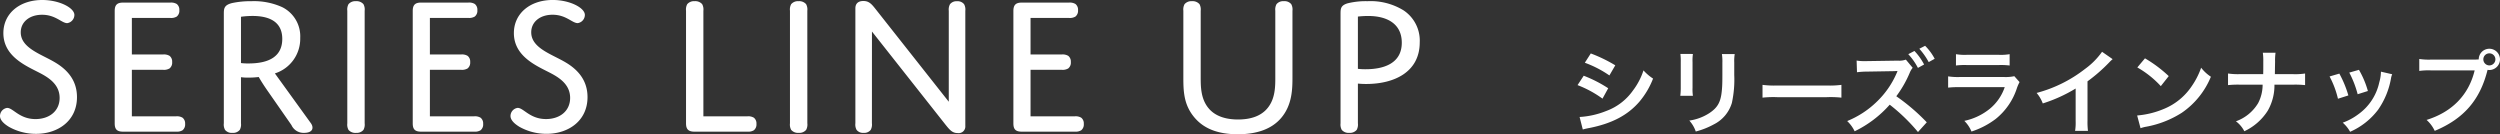
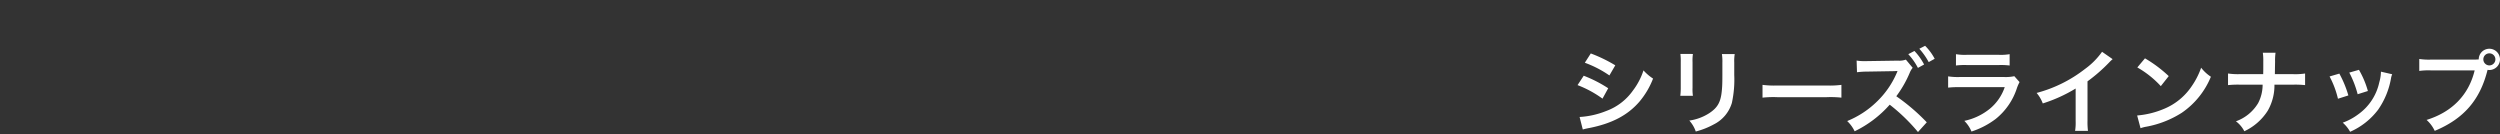
<svg xmlns="http://www.w3.org/2000/svg" width="488.757" height="26.247" viewBox="0 0 488.757 26.247">
  <rect x="0" y="0" width="488.757" height="26.247" fill="#333333" stroke="none" />
  <g id="グループ_453" data-name="グループ 453" transform="translate(-418.296 -883.26)">
-     <path id="パス_44896" data-name="パス 44896" d="M-134.648-19.422c0-2.028,1.716-3.432,4.173-3.432,2.652,0,3.822,1.638,4.914,1.638a1.631,1.631,0,0,0,1.4-1.6c0-1.4-2.964-2.925-6.279-2.925-4.446,0-7.605,2.652-7.605,6.474,0,4.914,5.148,6.669,7.644,8.073,1.677.936,3.354,2.262,3.354,4.6,0,2.574-2.028,4.134-4.719,4.134-3.159,0-4.368-2.184-5.538-2.184a1.605,1.605,0,0,0-1.4,1.6c0,.78.78,1.521,1.755,2.106a10.74,10.74,0,0,0,5.3,1.365c4.212,0,7.995-2.5,7.995-7.176,0-3.276-1.872-5.343-4.212-6.747C-130.553-15.132-134.648-16.3-134.648-19.422Zm21.723-2.808h7.527a2.119,2.119,0,0,0,1.248-.273,1.447,1.447,0,0,0,.507-1.248,1.416,1.416,0,0,0-.507-1.209,2.119,2.119,0,0,0-1.248-.273h-9.243c-1.17,0-1.638.468-1.638,1.638V-1.638c0,1.131.39,1.638,1.638,1.638h10.374a2.119,2.119,0,0,0,1.248-.273,1.447,1.447,0,0,0,.507-1.248,1.416,1.416,0,0,0-.507-1.209A2.119,2.119,0,0,0-104.267-3h-8.658V-12.09h6.123a2.119,2.119,0,0,0,1.248-.273,1.447,1.447,0,0,0,.507-1.248,1.416,1.416,0,0,0-.507-1.209,2.119,2.119,0,0,0-1.248-.273h-6.123Zm21.333,11.583a9.225,9.225,0,0,0,1.443.078,15.107,15.107,0,0,0,2.028-.117s.624,1.131,1.833,2.847l4.563,6.552A2.588,2.588,0,0,0-79.268.234c1.794,0,1.95-1.053,1.326-1.911l-7.02-9.711a7.1,7.1,0,0,0,4.953-6.942,6.359,6.359,0,0,0-3.51-6.006,13.335,13.335,0,0,0-6.006-1.17,17.305,17.305,0,0,0-3.744.351c-1.677.39-1.677,1.131-1.677,2.184V-1.638a2.186,2.186,0,0,0,.234,1.287,1.676,1.676,0,0,0,1.443.585,1.676,1.676,0,0,0,1.443-.585,2.186,2.186,0,0,0,.234-1.287Zm0-11.817a16.6,16.6,0,0,1,2.262-.156c3.042,0,5.811.975,5.811,4.485,0,3.315-2.418,4.8-6.591,4.8a10.873,10.873,0,0,1-1.482-.078Zm24.18-1.17a2.186,2.186,0,0,0-.234-1.287,1.76,1.76,0,0,0-1.482-.585,1.728,1.728,0,0,0-1.443.585,2.186,2.186,0,0,0-.234,1.287v22a2.186,2.186,0,0,0,.234,1.287,1.76,1.76,0,0,0,1.482.585,1.728,1.728,0,0,0,1.443-.585,2.186,2.186,0,0,0,.234-1.287Zm12.753,1.4h7.527a2.119,2.119,0,0,0,1.248-.273,1.447,1.447,0,0,0,.507-1.248,1.416,1.416,0,0,0-.507-1.209,2.119,2.119,0,0,0-1.248-.273h-9.243c-1.17,0-1.638.468-1.638,1.638V-1.638c0,1.131.39,1.638,1.638,1.638H-46a2.119,2.119,0,0,0,1.248-.273,1.447,1.447,0,0,0,.507-1.248,1.416,1.416,0,0,0-.507-1.209A2.119,2.119,0,0,0-46-3h-8.658V-12.09h6.123a2.119,2.119,0,0,0,1.248-.273,1.447,1.447,0,0,0,.507-1.248,1.416,1.416,0,0,0-.507-1.209,2.119,2.119,0,0,0-1.248-.273h-6.123Zm19.812,2.808c0-2.028,1.716-3.432,4.173-3.432,2.652,0,3.822,1.638,4.914,1.638a1.631,1.631,0,0,0,1.4-1.6c0-1.4-2.964-2.925-6.279-2.925-4.446,0-7.6,2.652-7.6,6.474,0,4.914,5.148,6.669,7.644,8.073,1.677.936,3.354,2.262,3.354,4.6,0,2.574-2.028,4.134-4.719,4.134-3.159,0-4.368-2.184-5.538-2.184a1.605,1.605,0,0,0-1.4,1.6c0,.78.78,1.521,1.755,2.106a10.741,10.741,0,0,0,5.3,1.365c4.212,0,8-2.5,8-7.176,0-3.276-1.872-5.343-4.212-6.747C-30.752-15.132-34.847-16.3-34.847-19.422ZM-1.19-3V-23.634a2.186,2.186,0,0,0-.234-1.287,1.76,1.76,0,0,0-1.482-.585,1.728,1.728,0,0,0-1.443.585,2.186,2.186,0,0,0-.234,1.287v22C-4.583-.546-4.193,0-2.945,0H7.429A2.119,2.119,0,0,0,8.677-.273a1.447,1.447,0,0,0,.507-1.248A1.416,1.416,0,0,0,8.677-2.73,2.119,2.119,0,0,0,7.429-3ZM19.129-23.634a2.186,2.186,0,0,0-.234-1.287,1.76,1.76,0,0,0-1.482-.585,1.728,1.728,0,0,0-1.443.585,2.186,2.186,0,0,0-.234,1.287v22A2.186,2.186,0,0,0,15.97-.351a1.76,1.76,0,0,0,1.482.585A1.728,1.728,0,0,0,18.9-.351a2.186,2.186,0,0,0,.234-1.287Zm12.636,4.056L46.118-1.4c.9,1.131,1.4,1.677,2.418,1.677a1.3,1.3,0,0,0,1.482-1.4v-22.5a2.186,2.186,0,0,0-.234-1.287,1.593,1.593,0,0,0-1.4-.585,1.587,1.587,0,0,0-1.365.585,2.186,2.186,0,0,0-.234,1.287V-5.85l-14.2-17.979c-.858-1.092-1.365-1.716-2.5-1.716-1.014,0-1.56.507-1.56,1.443V-1.638a2.186,2.186,0,0,0,.234,1.287,1.593,1.593,0,0,0,1.4.585,1.587,1.587,0,0,0,1.365-.585,2.186,2.186,0,0,0,.234-1.287ZM62.771-22.23H70.3a2.119,2.119,0,0,0,1.248-.273,1.447,1.447,0,0,0,.507-1.248,1.416,1.416,0,0,0-.507-1.209,2.119,2.119,0,0,0-1.248-.273H61.054c-1.17,0-1.638.468-1.638,1.638V-1.638c0,1.131.39,1.638,1.638,1.638H71.428a2.119,2.119,0,0,0,1.248-.273,1.447,1.447,0,0,0,.507-1.248,1.416,1.416,0,0,0-.507-1.209A2.119,2.119,0,0,0,71.428-3H62.771V-12.09h6.123a2.119,2.119,0,0,0,1.248-.273,1.447,1.447,0,0,0,.507-1.248,1.416,1.416,0,0,0-.507-1.209,2.119,2.119,0,0,0-1.248-.273H62.771ZM103.33-2.379c-2.574,0-4.563-.741-5.772-2.223-1.521-1.833-1.521-4.251-1.521-6.045V-23.634a2.186,2.186,0,0,0-.234-1.287,1.76,1.76,0,0,0-1.482-.585,1.728,1.728,0,0,0-1.443.585,2.186,2.186,0,0,0-.234,1.287v12.792c0,2.808,0,5.655,2.34,8.268C96.622-.741,99.157.507,103.291.507c3.861,0,6.63-1.092,8.385-3.081,2.3-2.613,2.3-5.889,2.3-8.229V-23.634a2.186,2.186,0,0,0-.234-1.287,1.676,1.676,0,0,0-1.443-.585,1.676,1.676,0,0,0-1.443.585,2.186,2.186,0,0,0-.234,1.287v12.987c0,1.794,0,4.212-1.521,6.045C107.893-3.12,105.943-2.379,103.33-2.379Zm35.529-15.093a7.1,7.1,0,0,0-3.159-6.24,12.3,12.3,0,0,0-7.059-1.794,14.685,14.685,0,0,0-3.939.429c-1.326.429-1.326,1.053-1.326,2.145V-1.638a2.186,2.186,0,0,0,.234,1.287,1.76,1.76,0,0,0,1.482.585,1.728,1.728,0,0,0,1.443-.585,2.186,2.186,0,0,0,.234-1.287V-9.4a15.507,15.507,0,0,0,1.638.078C133.711-9.321,138.859-11.544,138.859-17.472ZM126.769-22.5a18.066,18.066,0,0,1,1.989-.117c3.822,0,6.591,1.6,6.591,5.226,0,4.134-3.666,5.187-7.059,5.187a12.725,12.725,0,0,1-1.521-.078Z" transform="translate(557 909)" fill="#fff" />
    <path id="パス_44939" data-name="パス 44939" d="M-87.867-12.474A21.133,21.133,0,0,1-83.061-9.99l1.152-1.98A28.864,28.864,0,0,0-86.7-14.292ZM-89.289-8.1a21.053,21.053,0,0,1,4.878,2.646l1.116-2.034a25.447,25.447,0,0,0-4.788-2.448ZM-88.263.576A11.626,11.626,0,0,1-87,.288c4.428-.882,7.488-2.484,9.774-5.112a15.713,15.713,0,0,0,2.7-4.554,9.294,9.294,0,0,1-1.872-1.6A13.317,13.317,0,0,1-78.489-7a11,11,0,0,1-5.2,3.96,16.474,16.474,0,0,1-5.2,1.17ZM-69.183-14.2a11.364,11.364,0,0,1,.072,1.62v4.95a12.981,12.981,0,0,1-.09,1.62h2.466A8.689,8.689,0,0,1-66.807-7.6v-4.968a9.149,9.149,0,0,1,.072-1.62Zm8.118.036a9.479,9.479,0,0,1,.09,1.71v2.25c0,1.44-.018,2.232-.09,3.006-.2,2.376-.792,3.474-2.484,4.59a9.709,9.709,0,0,1-3.888,1.44A6.149,6.149,0,0,1-66.177.972a15.225,15.225,0,0,0,3.51-1.386,6.894,6.894,0,0,0,3.546-4.194,21.261,21.261,0,0,0,.468-5.454v-2.43a8.538,8.538,0,0,1,.09-1.674Zm7.938,8.514a19.76,19.76,0,0,1,2.934-.09h9.558a19.76,19.76,0,0,1,2.934.09v-2.5a17.677,17.677,0,0,1-2.916.126h-9.594a17.677,17.677,0,0,1-2.916-.126ZM-21.015-.828a38.6,38.6,0,0,0-5.958-5.094,21.693,21.693,0,0,0,2.628-4.59,3.635,3.635,0,0,1,.576-.972l-1.332-1.6a3.9,3.9,0,0,1-1.6.2l-6.012.09h-.432a7.877,7.877,0,0,1-1.584-.108l.072,2.286a15.39,15.39,0,0,1,1.962-.126l5.4-.09.162-.018a3.34,3.34,0,0,0,.4-.018.53.53,0,0,0-.054.162l-.054.126-.09.2a17.113,17.113,0,0,1-3.744,5.418,18.033,18.033,0,0,1-5.9,3.888,6.727,6.727,0,0,1,1.458,2,21.766,21.766,0,0,0,6.858-5.2,35.494,35.494,0,0,1,5.526,5.346Zm-3.618-13.32a12.149,12.149,0,0,1,1.89,2.682l1.206-.666a11.665,11.665,0,0,0-1.89-2.646Zm5.166.9a10.409,10.409,0,0,0-1.872-2.538l-1.134.576a13.262,13.262,0,0,1,1.836,2.61Zm4.158,1.314a13.842,13.842,0,0,1,2.07-.09h6.354a13.842,13.842,0,0,1,2.07.09v-2.214a10.242,10.242,0,0,1-2.106.126H-13.2a10.242,10.242,0,0,1-2.106-.126ZM-3.9-9.846a7.873,7.873,0,0,1-2.034.162H-14.5a12.777,12.777,0,0,1-2.34-.126v2.2a18.311,18.311,0,0,1,2.3-.09h8.766a9.365,9.365,0,0,1-2.9,4.212,11.689,11.689,0,0,1-5,2.376,6.272,6.272,0,0,1,1.4,2.088A16.018,16.018,0,0,0-7.551-1.476,12.728,12.728,0,0,0-3.375-7.56a8.115,8.115,0,0,1,.5-1.134Zm17.154-4.77A14.4,14.4,0,0,1,9.909-11.25,26.288,26.288,0,0,1,.459-6.57,6.77,6.77,0,0,1,1.665-4.518,29.164,29.164,0,0,0,8.091-7.434V-1.1A10.124,10.124,0,0,1,7.983.846H10.5a13.617,13.617,0,0,1-.09-2V-8.838a31.83,31.83,0,0,0,4.248-3.708,7.414,7.414,0,0,1,.666-.63Zm6.894,3.06A18.9,18.9,0,0,1,24.741-7.9l1.548-1.962a25.493,25.493,0,0,0-4.644-3.474Zm.63,11.88A6.372,6.372,0,0,1,21.969.018a19.443,19.443,0,0,0,6.858-2.7,15.8,15.8,0,0,0,5.706-7.056A7.762,7.762,0,0,1,32.625-11.5a15.031,15.031,0,0,1-1.836,3.6,12.026,12.026,0,0,1-5.346,4.41A17.151,17.151,0,0,1,20.115-2.16ZM47.043-10.242c0-.2,0-.2.018-1.386l.018-1.08a11.355,11.355,0,0,1,.09-1.728H44.685a11.33,11.33,0,0,1,.09,1.728v1.062c0,.324,0,.648-.018,1.4H40.221a13.011,13.011,0,0,1-2.34-.126V-8.1a18.489,18.489,0,0,1,2.3-.09h4.464a7.782,7.782,0,0,1-.882,3.618,8.31,8.31,0,0,1-4.338,3.546A5.591,5.591,0,0,1,41.067.918a10.837,10.837,0,0,0,4.59-4.032,9.937,9.937,0,0,0,1.3-5.076h3.69a18.489,18.489,0,0,1,2.3.09v-2.268a12.893,12.893,0,0,1-2.34.126Zm10.692.45a18.008,18.008,0,0,1,1.638,4.356l2.034-.648a20.763,20.763,0,0,0-1.764-4.266Zm3.852-.756a19.794,19.794,0,0,1,1.638,4.23l2-.63a17.683,17.683,0,0,0-1.746-4.14Zm6.192-.18a7.984,7.984,0,0,1-.324,2.07,10.35,10.35,0,0,1-4.086,6.246,11.676,11.676,0,0,1-3.06,1.656,6.538,6.538,0,0,1,1.44,1.782,13.816,13.816,0,0,0,5.49-4.338,15.365,15.365,0,0,0,2.484-5.994,3.788,3.788,0,0,1,.252-.918Zm9.792-2.358a12.333,12.333,0,0,1-2.3-.126v2.34a12.969,12.969,0,0,1,2.268-.108H86.1c-1.152,4.788-4.41,8.136-9.4,9.684A6.624,6.624,0,0,1,78.291.846C83.979-1.53,87.165-5.2,88.623-11.088a2.459,2.459,0,0,0,.342.036,2.09,2.09,0,0,0,2.088-2.088,2.086,2.086,0,0,0-2.088-2.07,2.074,2.074,0,0,0-2.07,2.088c-.306.018-.522.036-1.062.036ZM88.965-14.31a1.172,1.172,0,0,1,1.188,1.17,1.187,1.187,0,0,1-1.188,1.188,1.183,1.183,0,0,1-1.17-1.188A1.168,1.168,0,0,1,88.965-14.31Z" transform="translate(816 908)" fill="#fff" />
  </g>
</svg>